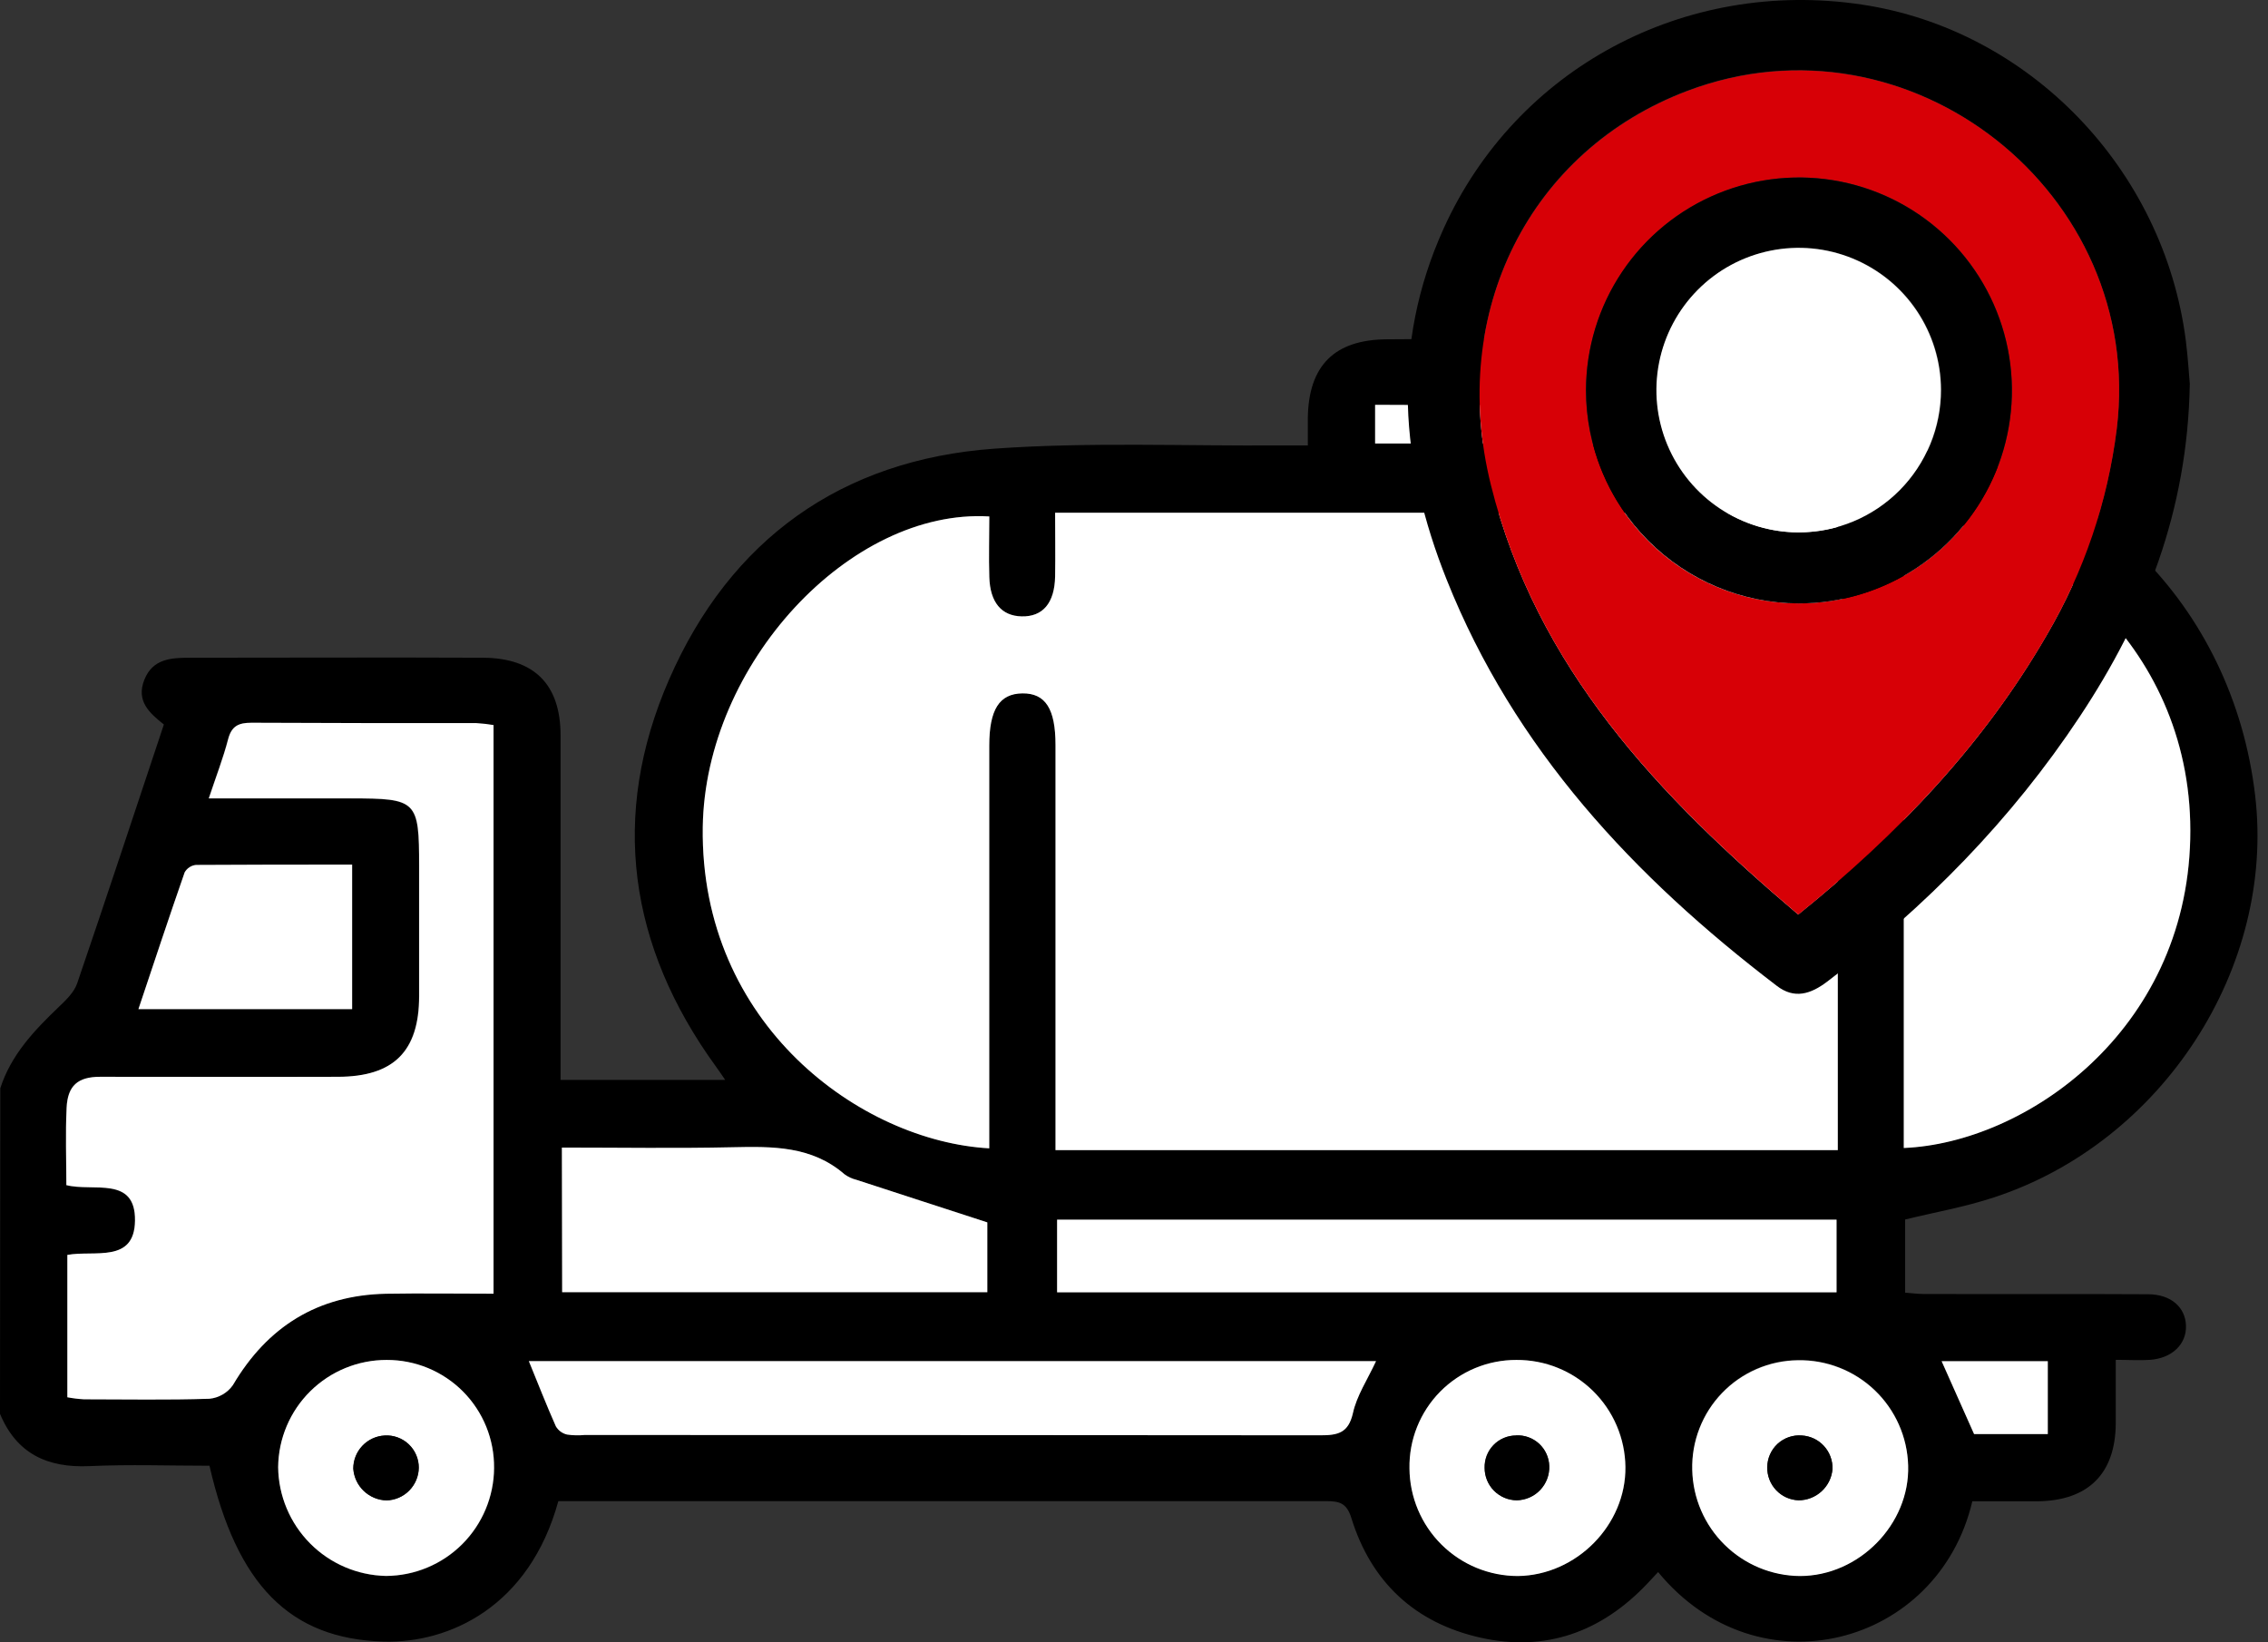
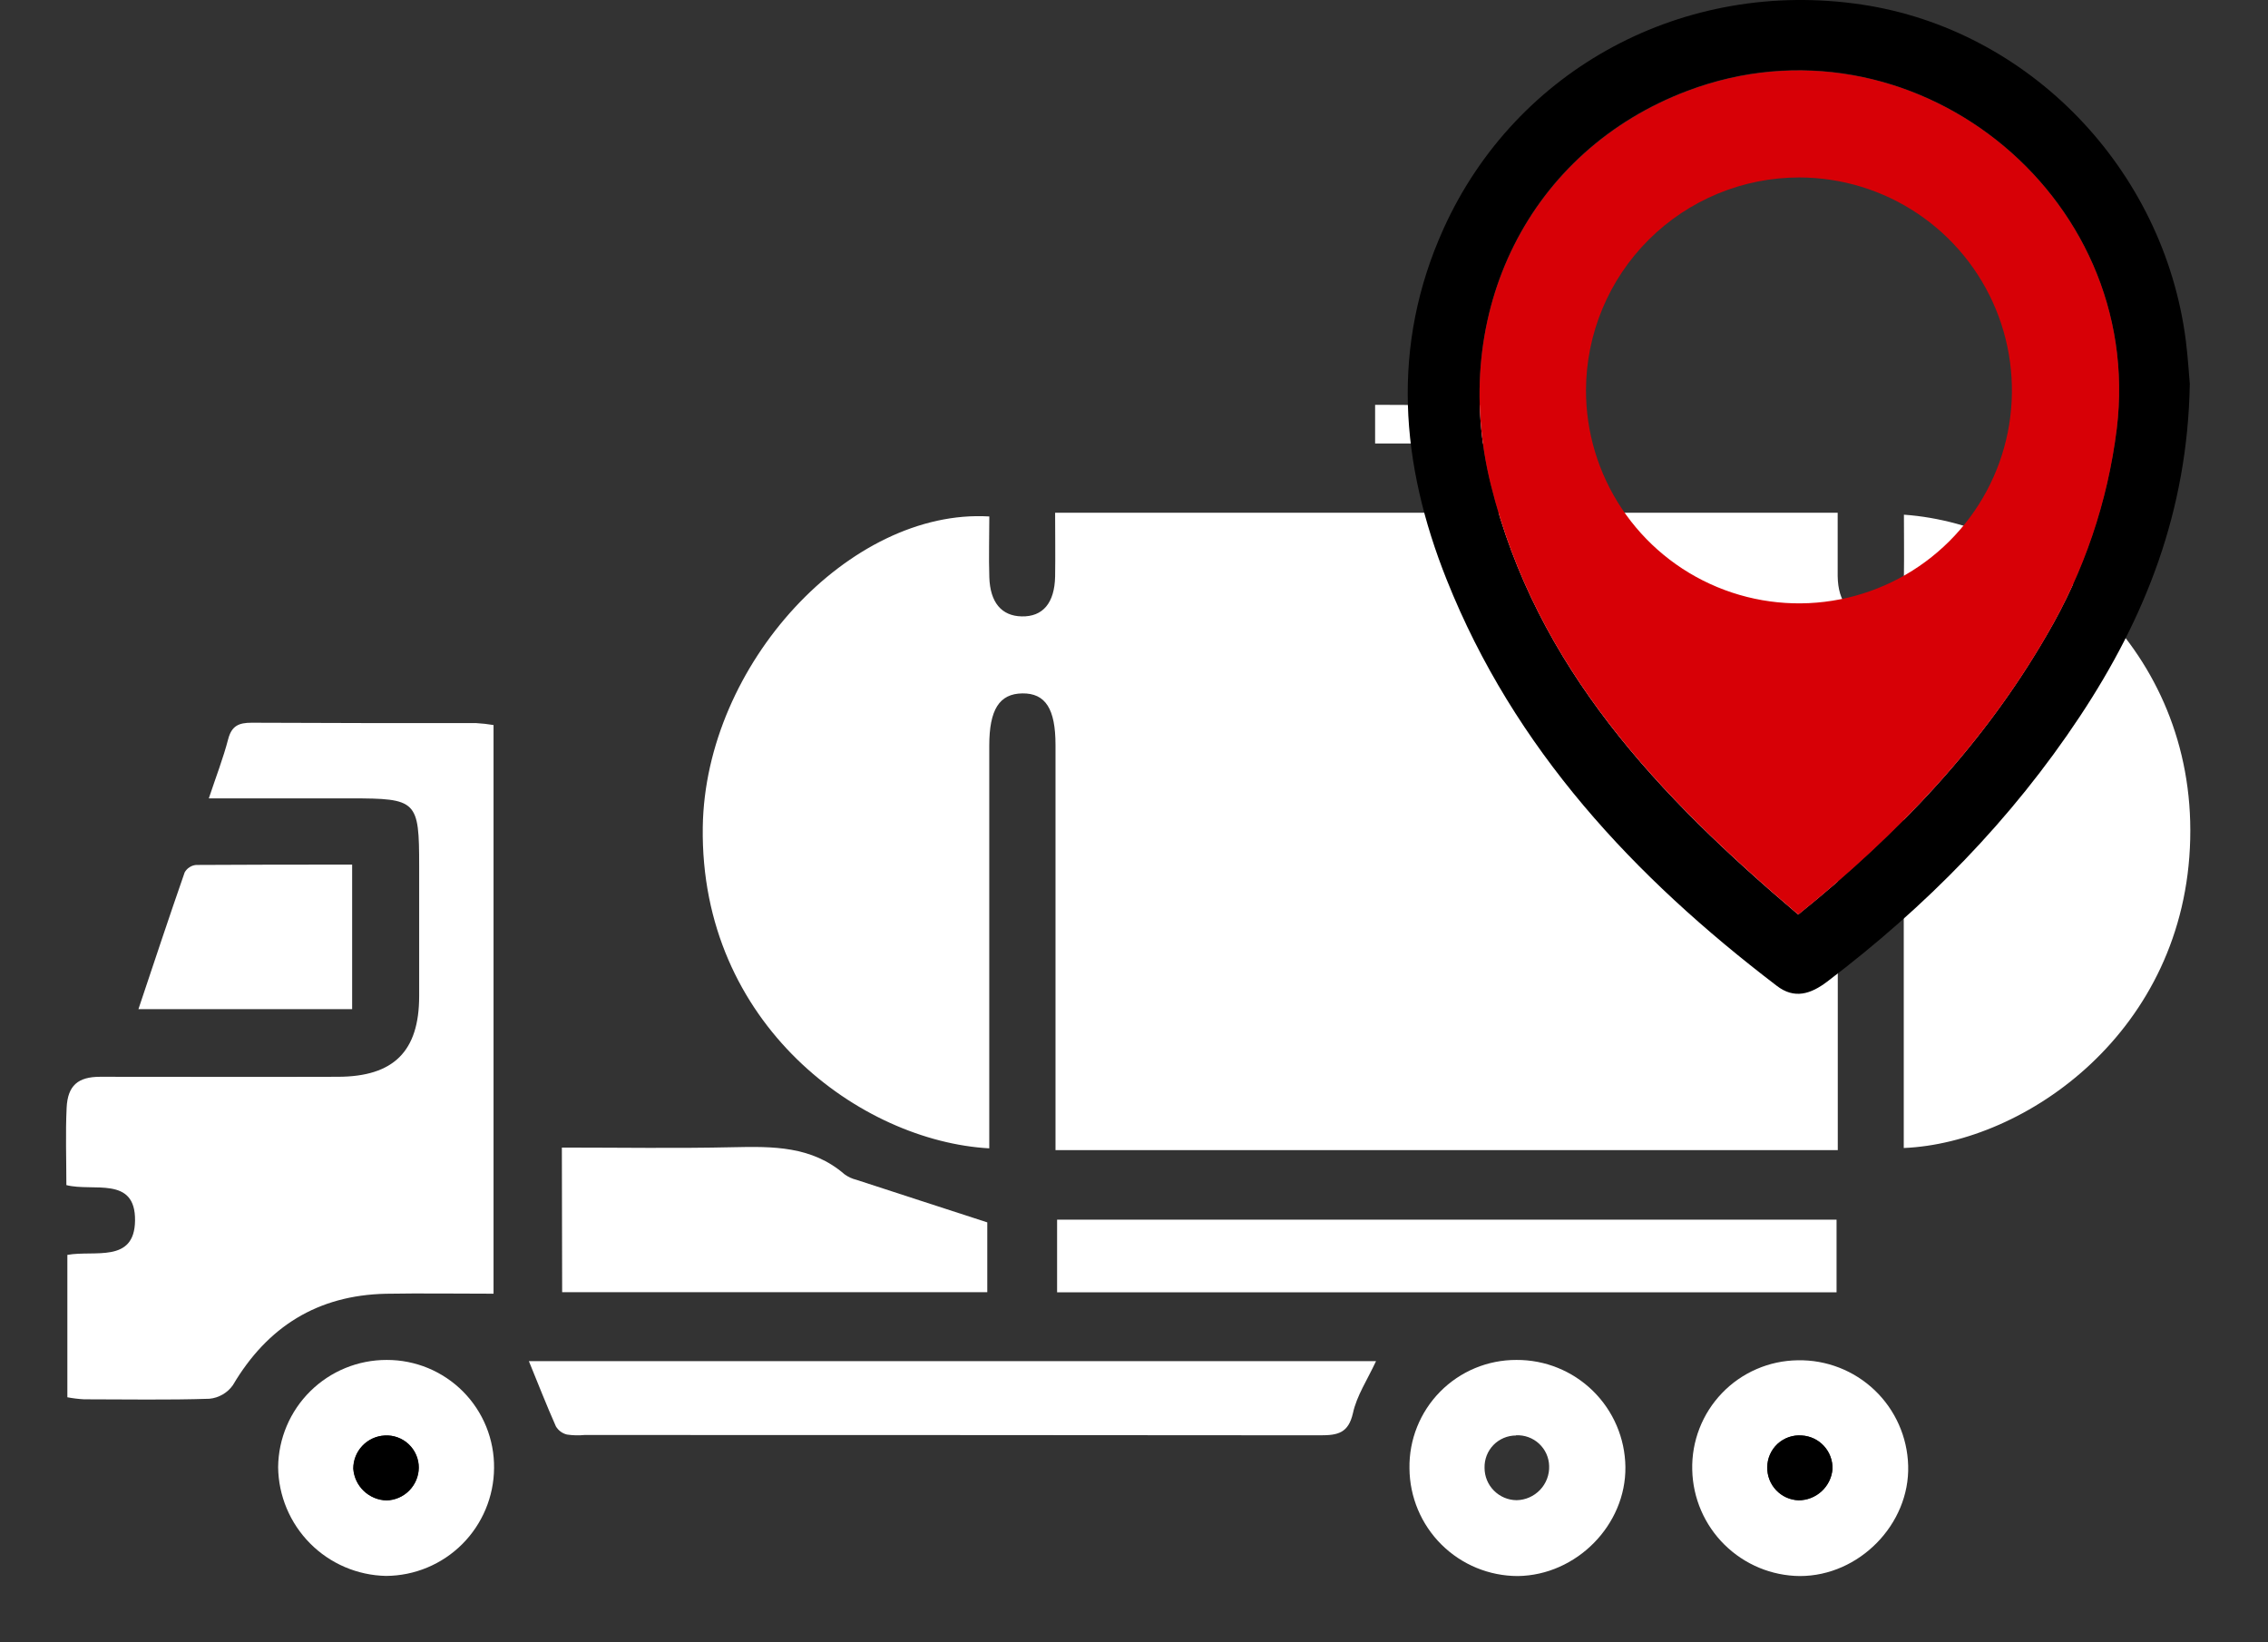
<svg xmlns="http://www.w3.org/2000/svg" width="87" height="63" viewBox="0 0 87 63" fill="none">
  <rect x="0" y="0" width="87" height="63" fill="#333333" stroke="none" />
-   <path d="M-9.15527e-05 54.235C0.635 55.762 1.815 56.313 3.427 56.241C4.966 56.171 6.512 56.226 8.035 56.226C9.081 60.786 11.108 62.87 14.719 62.972C17.233 63.041 20.306 61.637 21.418 57.584H22.212C31.765 57.584 41.319 57.584 50.873 57.584C51.375 57.584 51.659 57.654 51.837 58.23C52.597 60.688 54.276 62.254 56.78 62.819C59.283 63.385 61.439 62.607 63.209 60.729L63.605 60.305C67.458 64.988 74.356 63.143 75.658 57.59C76.482 57.59 77.325 57.59 78.166 57.59C80.106 57.567 81.146 56.531 81.16 54.608C81.16 53.825 81.16 53.041 81.16 52.164C81.654 52.164 82.071 52.192 82.482 52.164C83.329 52.099 83.876 51.556 83.854 50.855C83.833 50.154 83.285 49.652 82.404 49.648C79.53 49.631 76.656 49.648 73.782 49.638C73.57 49.638 73.343 49.606 73.081 49.587V46.781C74.218 46.503 75.379 46.3 76.488 45.933C82.952 43.816 87.29 37.119 86.506 30.507C85.648 23.213 80.106 17.645 73.002 17.201C69.324 16.97 65.624 17.103 61.932 17.071H60.833C60.833 16.58 60.85 16.167 60.833 15.754C60.751 14.072 59.713 13.043 58.023 13.016C56.417 12.988 54.81 13.003 53.205 13.016C51.193 13.026 50.197 14.022 50.168 16.027C50.168 16.334 50.168 16.639 50.168 17.086H49.128C45.466 17.114 41.789 16.951 38.142 17.211C32.272 17.635 28.009 20.697 25.666 26.066C23.392 31.276 24.112 36.295 27.462 40.912C27.56 41.045 27.651 41.183 27.82 41.427H21.503V38.104C21.503 34.806 21.503 31.509 21.503 28.211C21.503 26.259 20.497 25.246 18.538 25.231C14.789 25.214 11.04 25.231 7.294 25.231C6.567 25.231 5.858 25.265 5.536 26.078C5.214 26.892 5.729 27.349 6.286 27.792C5.178 31.117 4.087 34.427 2.959 37.725C2.84 38.072 2.522 38.373 2.243 38.639C1.302 39.54 0.421 40.471 0.011 41.746L-9.15527e-05 54.235ZM73.034 19.744C78.359 20.117 84.195 24.922 84.022 32.186C83.846 39.565 77.704 43.835 73.034 44.034V43.117C73.034 38.241 73.034 33.366 73.034 28.491C73.034 28.129 73.087 27.66 72.892 27.432C72.58 27.04 72.149 26.761 71.664 26.636C71.092 26.542 70.673 26.987 70.546 27.576C70.5 27.882 70.486 28.192 70.503 28.501C70.503 33.406 70.503 38.31 70.503 43.212V44.12H40.487V43.03C40.487 38.212 40.487 33.394 40.487 28.573C40.487 27.184 40.099 26.585 39.216 26.595C38.333 26.606 37.946 27.216 37.946 28.601C37.946 33.42 37.946 38.239 37.946 43.057V44.048C33.03 43.775 26.848 39.307 26.956 31.725C27.047 25.473 32.611 19.492 37.948 19.81C37.948 20.583 37.929 21.364 37.948 22.139C37.977 23.111 38.42 23.622 39.189 23.643C39.998 23.662 40.459 23.135 40.472 22.114C40.489 21.305 40.472 20.496 40.472 19.666H70.497C70.497 20.513 70.497 21.311 70.497 22.099C70.51 23.101 70.969 23.656 71.768 23.647C72.566 23.639 73.013 23.08 73.038 22.072C73.045 21.318 73.034 20.561 73.034 19.744ZM18.931 49.627C17.485 49.627 16.138 49.604 14.791 49.627C12.178 49.684 10.248 50.885 8.922 53.134C8.819 53.28 8.685 53.402 8.53 53.492C8.375 53.582 8.203 53.638 8.024 53.655C6.421 53.708 4.814 53.683 3.208 53.676C2.995 53.664 2.783 53.638 2.573 53.598V48.145C3.611 47.956 5.148 48.475 5.17 46.831C5.193 45.099 3.56 45.732 2.535 45.468C2.535 44.464 2.499 43.481 2.546 42.502C2.586 41.645 2.969 41.314 3.831 41.312C6.874 41.312 9.916 41.312 12.959 41.312C15.09 41.312 16.062 40.33 16.068 38.218C16.068 36.556 16.068 34.893 16.068 33.233C16.068 30.712 15.988 30.632 13.446 30.632H7.999C8.279 29.785 8.552 29.09 8.74 28.366C8.874 27.851 9.147 27.73 9.643 27.73C12.514 27.752 15.388 27.73 18.262 27.745C18.483 27.757 18.703 27.782 18.921 27.819L18.931 49.627ZM52.785 52.211C52.449 52.935 52.042 53.541 51.889 54.206C51.714 54.974 51.307 55.053 50.642 55.053C41.233 55.033 31.823 55.029 22.413 55.04C22.189 55.062 21.963 55.057 21.74 55.023C21.652 55.002 21.569 54.963 21.496 54.91C21.423 54.856 21.362 54.788 21.316 54.71C20.956 53.897 20.632 53.069 20.278 52.206L52.785 52.211ZM70.45 49.572H40.55V46.785H70.45V49.572ZM21.564 49.572V44.025C23.794 44.025 25.956 44.061 28.119 44.013C29.654 43.979 31.151 43.962 32.405 45.05C32.542 45.15 32.698 45.222 32.863 45.262C34.504 45.8 36.15 46.321 37.882 46.895V49.574L21.564 49.572ZM64.914 56.387C64.898 55.843 64.991 55.302 65.186 54.794C65.381 54.287 65.675 53.823 66.052 53.431C66.428 53.038 66.879 52.724 67.378 52.507C67.876 52.291 68.413 52.175 68.957 52.168C70.054 52.147 71.114 52.559 71.908 53.316C72.701 54.073 73.163 55.113 73.193 56.209C73.259 58.463 71.312 60.445 69.04 60.445C67.96 60.435 66.927 60.006 66.157 59.248C65.387 58.491 64.942 57.465 64.914 56.385V56.387ZM18.957 56.317C18.95 57.414 18.511 58.464 17.735 59.24C16.959 60.015 15.909 60.454 14.812 60.46C13.716 60.438 12.671 59.99 11.898 59.212C11.126 58.433 10.687 57.384 10.674 56.288C10.683 55.191 11.126 54.142 11.905 53.37C12.685 52.598 13.738 52.166 14.835 52.168C15.379 52.166 15.918 52.273 16.42 52.481C16.923 52.689 17.379 52.995 17.762 53.38C18.145 53.766 18.447 54.224 18.652 54.728C18.856 55.232 18.959 55.771 18.953 56.315L18.957 56.317ZM58.169 52.168C59.267 52.159 60.323 52.585 61.107 53.352C61.892 54.12 62.341 55.167 62.356 56.264C62.383 58.492 60.477 60.424 58.228 60.451C57.131 60.453 56.078 60.02 55.298 59.248C54.519 58.476 54.076 57.427 54.067 56.33C54.057 55.786 54.156 55.245 54.358 54.739C54.559 54.234 54.86 53.774 55.242 53.386C55.625 52.999 56.08 52.691 56.583 52.482C57.085 52.273 57.625 52.166 58.169 52.168ZM13.508 33.161V38.705H5.309C5.917 36.892 6.487 35.17 7.084 33.457C7.129 33.379 7.191 33.312 7.267 33.263C7.342 33.213 7.429 33.183 7.518 33.173C9.482 33.161 11.447 33.167 13.508 33.167V33.161ZM75.726 55.013L74.481 52.217H78.553V55.013H75.726ZM52.749 15.53C54.41 15.53 55.979 15.553 57.546 15.517C58.144 15.502 58.379 15.699 58.302 16.283C58.271 16.525 58.262 16.766 58.245 17.01H52.749V15.53Z" fill="black" />
  <path d="M73.034 19.744C73.034 20.561 73.045 21.317 73.034 22.074C73.015 23.082 72.558 23.641 71.764 23.649C70.969 23.658 70.508 23.103 70.493 22.101C70.493 21.313 70.493 20.526 70.493 19.668H40.474C40.474 20.498 40.487 21.307 40.474 22.116C40.453 23.137 40 23.664 39.191 23.645C38.422 23.63 37.98 23.113 37.95 22.141C37.925 21.36 37.95 20.578 37.95 19.812C32.613 19.494 27.049 25.475 26.958 31.727C26.85 39.309 33.032 43.777 37.948 44.051V43.062C37.948 38.241 37.948 33.422 37.948 28.605C37.948 27.22 38.335 26.61 39.219 26.599C40.102 26.589 40.489 27.188 40.489 28.578C40.489 33.396 40.489 38.215 40.489 43.034V44.12H70.497V43.216C70.497 38.314 70.497 33.41 70.497 28.506C70.479 28.196 70.494 27.886 70.54 27.58C70.667 26.991 71.086 26.547 71.658 26.64C72.143 26.765 72.574 27.044 72.886 27.436C73.081 27.665 73.026 28.133 73.028 28.495C73.028 33.37 73.028 38.246 73.028 43.121V44.038C77.698 43.843 83.84 39.569 84.016 32.191C84.195 24.922 78.359 20.117 73.034 19.744Z" fill="white" />
  <path d="M18.932 49.627V27.813C18.714 27.776 18.494 27.751 18.273 27.739C15.399 27.739 12.525 27.739 9.653 27.724C9.158 27.724 8.885 27.843 8.751 28.36C8.563 29.084 8.289 29.787 8.01 30.626H13.457C15.998 30.626 16.079 30.706 16.079 33.226C16.079 34.887 16.079 36.549 16.079 38.212C16.079 40.33 15.1 41.3 12.97 41.306C9.926 41.316 6.885 41.306 3.842 41.306C2.995 41.306 2.597 41.638 2.556 42.496C2.51 43.477 2.546 44.459 2.546 45.461C3.571 45.726 5.204 45.093 5.18 46.825C5.159 48.468 3.622 47.95 2.584 48.138V53.6C2.794 53.64 3.006 53.666 3.219 53.678C4.825 53.678 6.432 53.71 8.035 53.657C8.213 53.64 8.386 53.584 8.541 53.494C8.696 53.405 8.83 53.282 8.933 53.136C10.259 50.887 12.188 49.686 14.802 49.629C16.138 49.606 17.485 49.627 18.932 49.627Z" fill="white" />
  <path d="M52.785 52.213H20.287C20.64 53.075 20.964 53.907 21.324 54.716C21.37 54.794 21.432 54.862 21.504 54.916C21.577 54.97 21.66 55.008 21.748 55.03C21.971 55.063 22.197 55.069 22.422 55.047C31.83 55.047 41.24 55.051 50.65 55.059C51.315 55.059 51.722 54.977 51.898 54.212C52.042 53.543 52.448 52.937 52.785 52.213Z" fill="white" />
  <path d="M70.45 49.574V46.787H40.55V49.574H70.45Z" fill="white" />
  <path d="M21.564 49.57H37.872V46.891C36.139 46.327 34.494 45.796 32.852 45.258C32.687 45.218 32.532 45.146 32.395 45.046C31.141 43.958 29.642 43.974 28.108 44.008C25.946 44.057 23.784 44.021 21.553 44.021L21.564 49.57Z" fill="white" />
  <path d="M64.914 56.385C64.938 57.468 65.383 58.498 66.154 59.258C66.925 60.018 67.961 60.449 69.044 60.458C71.316 60.458 73.263 58.469 73.197 56.222C73.167 55.126 72.705 54.086 71.912 53.329C71.118 52.572 70.058 52.16 68.961 52.181C68.418 52.188 67.882 52.302 67.384 52.518C66.886 52.733 66.435 53.045 66.059 53.437C65.682 53.828 65.387 54.29 65.191 54.796C64.994 55.302 64.9 55.842 64.914 56.385ZM68.993 57.552C68.666 57.541 68.356 57.401 68.132 57.163C67.907 56.925 67.785 56.608 67.792 56.281C67.793 56.113 67.829 55.946 67.897 55.792C67.966 55.637 68.065 55.499 68.189 55.385C68.313 55.271 68.46 55.184 68.619 55.129C68.779 55.074 68.948 55.052 69.116 55.066C69.443 55.084 69.749 55.23 69.969 55.472C70.189 55.714 70.306 56.033 70.293 56.36C70.265 56.685 70.116 56.988 69.875 57.208C69.634 57.429 69.32 57.552 68.993 57.552Z" fill="white" />
  <path d="M18.952 56.315C18.958 55.771 18.856 55.232 18.652 54.728C18.447 54.224 18.145 53.766 17.762 53.38C17.378 52.994 16.922 52.689 16.42 52.48C15.918 52.273 15.379 52.166 14.835 52.168C13.739 52.165 12.685 52.596 11.905 53.366C11.124 54.137 10.68 55.184 10.669 56.281C10.682 57.378 11.122 58.426 11.894 59.205C12.666 59.984 13.711 60.431 14.808 60.453C15.904 60.447 16.954 60.01 17.73 59.235C18.505 58.46 18.945 57.411 18.952 56.315ZM14.827 57.556C14.502 57.547 14.192 57.417 13.957 57.192C13.722 56.967 13.579 56.663 13.556 56.338C13.556 56.013 13.68 55.7 13.904 55.463C14.128 55.227 14.434 55.085 14.759 55.068C14.928 55.058 15.097 55.082 15.255 55.14C15.414 55.198 15.559 55.287 15.682 55.404C15.805 55.52 15.902 55.66 15.969 55.815C16.035 55.97 16.069 56.138 16.068 56.307C16.062 56.635 15.93 56.948 15.699 57.181C15.468 57.414 15.155 57.549 14.827 57.556Z" fill="white" />
  <path d="M58.169 52.168C57.625 52.166 57.086 52.273 56.583 52.482C56.081 52.691 55.625 52.999 55.243 53.386C54.861 53.774 54.56 54.234 54.358 54.74C54.156 55.245 54.057 55.786 54.067 56.33C54.075 57.427 54.516 58.477 55.294 59.25C56.072 60.023 57.125 60.457 58.222 60.458C60.471 60.43 62.377 58.499 62.35 56.271C62.336 55.173 61.889 54.126 61.106 53.357C60.322 52.588 59.267 52.161 58.169 52.168ZM58.154 55.059C58.315 55.051 58.477 55.075 58.628 55.13C58.78 55.185 58.919 55.27 59.037 55.379C59.156 55.489 59.251 55.621 59.318 55.768C59.384 55.915 59.421 56.074 59.425 56.235C59.431 56.403 59.403 56.571 59.343 56.729C59.283 56.887 59.192 57.031 59.076 57.153C58.959 57.275 58.82 57.373 58.665 57.441C58.511 57.509 58.344 57.545 58.175 57.548C57.848 57.545 57.536 57.413 57.306 57.18C57.075 56.948 56.947 56.634 56.947 56.307C56.943 56.145 56.971 55.985 57.029 55.834C57.088 55.684 57.176 55.547 57.288 55.431C57.401 55.315 57.536 55.224 57.684 55.161C57.833 55.098 57.993 55.066 58.154 55.066V55.059Z" fill="white" />
  <path d="M13.508 33.167C11.447 33.167 9.484 33.167 7.519 33.18C7.429 33.189 7.342 33.219 7.267 33.269C7.191 33.318 7.129 33.385 7.084 33.464C6.487 35.177 5.917 36.899 5.31 38.712H13.508V33.167Z" fill="white" />
-   <path d="M75.726 55.013H78.553V52.217H74.481L75.726 55.013Z" fill="white" />
  <path d="M52.749 15.529V17.012H58.245C58.262 16.768 58.271 16.527 58.303 16.285C58.379 15.701 58.144 15.504 57.546 15.519C55.973 15.559 54.41 15.529 52.749 15.529Z" fill="white" />
  <path d="M68.993 57.552C69.32 57.552 69.634 57.429 69.875 57.208C70.116 56.988 70.265 56.685 70.294 56.36C70.306 56.033 70.189 55.714 69.969 55.472C69.749 55.23 69.443 55.084 69.116 55.066C68.948 55.052 68.779 55.074 68.619 55.129C68.46 55.184 68.313 55.271 68.189 55.385C68.065 55.499 67.966 55.638 67.897 55.792C67.829 55.946 67.793 56.113 67.792 56.281C67.785 56.608 67.907 56.925 68.132 57.163C68.356 57.401 68.666 57.541 68.993 57.552Z" fill="black" />
  <path d="M14.827 57.556C15.154 57.547 15.466 57.412 15.695 57.178C15.926 56.945 16.057 56.632 16.061 56.304C16.062 56.136 16.029 55.968 15.962 55.813C15.896 55.658 15.798 55.517 15.676 55.401C15.553 55.285 15.408 55.196 15.249 55.138C15.09 55.08 14.921 55.055 14.753 55.066C14.428 55.083 14.121 55.224 13.898 55.461C13.674 55.697 13.549 56.011 13.55 56.336C13.572 56.662 13.716 56.968 13.952 57.194C14.188 57.419 14.5 57.548 14.827 57.556Z" fill="black" />
-   <path d="M58.154 55.066C57.993 55.066 57.833 55.099 57.685 55.163C57.536 55.227 57.402 55.319 57.29 55.436C57.178 55.552 57.091 55.69 57.033 55.84C56.975 55.991 56.948 56.152 56.953 56.313C56.953 56.64 57.082 56.954 57.312 57.187C57.542 57.419 57.855 57.551 58.182 57.554C58.351 57.551 58.517 57.515 58.672 57.447C58.826 57.38 58.966 57.282 59.082 57.16C59.198 57.037 59.289 56.893 59.349 56.736C59.409 56.578 59.437 56.41 59.431 56.241C59.427 56.079 59.39 55.92 59.323 55.773C59.256 55.625 59.161 55.493 59.041 55.383C58.922 55.274 58.782 55.189 58.63 55.135C58.478 55.08 58.316 55.056 58.154 55.066Z" fill="black" />
  <path d="M84 14.724C83.916 19.619 82.288 23.703 79.784 27.482C77.158 31.447 73.873 34.787 70.09 37.656C69.46 38.134 68.83 38.339 68.152 37.813C62.682 33.641 58.084 28.734 55.495 22.238C53.721 17.793 53.339 13.275 55.374 8.774C58.155 2.623 64.621 -0.837 71.41 0.174C77.847 1.134 83.006 6.484 83.848 13.066C83.93 13.719 83.968 14.371 84 14.724ZM68.982 35.078C72.847 31.968 76.101 28.532 78.518 24.348C79.941 21.922 80.853 19.23 81.199 16.438C82.297 7.391 73.252 0.263 64.733 3.478C58.689 5.752 55.545 11.966 57.188 18.587C58.93 25.615 63.63 30.547 68.982 35.085V35.078Z" fill="black" />
-   <path d="M68.982 35.085C63.63 30.538 58.93 25.615 57.189 18.598C55.545 11.977 58.689 5.775 64.733 3.489C73.252 0.27 82.297 7.398 81.199 16.45C80.853 19.241 79.941 21.933 78.518 24.36C76.101 28.539 72.836 31.974 68.982 35.085ZM60.838 14.963C60.835 16.578 61.312 18.158 62.207 19.503C63.102 20.848 64.376 21.898 65.868 22.518C67.36 23.139 69.002 23.304 70.587 22.991C72.172 22.679 73.629 21.904 74.774 20.763C75.918 19.623 76.699 18.169 77.017 16.585C77.335 15.001 77.176 13.358 76.561 11.864C75.945 10.37 74.901 9.092 73.559 8.192C72.218 7.292 70.639 6.81 69.023 6.807C66.858 6.807 64.78 7.665 63.246 9.194C61.712 10.722 60.846 12.797 60.838 14.963Z" fill="#D70006" />
-   <path d="M60.838 14.963C60.841 13.347 61.323 11.768 62.223 10.427C63.124 9.085 64.401 8.04 65.895 7.425C67.389 6.809 69.032 6.651 70.616 6.969C72.2 7.287 73.654 8.068 74.794 9.212C75.935 10.357 76.71 11.814 77.022 13.399C77.335 14.984 77.17 16.626 76.549 18.118C75.928 19.609 74.879 20.883 73.534 21.779C72.189 22.674 70.609 23.151 68.994 23.148C66.828 23.14 64.754 22.274 63.225 20.74C61.696 19.206 60.838 17.128 60.838 14.963ZM69.012 20.419C70.091 20.419 71.146 20.099 72.043 19.5C72.941 18.9 73.64 18.048 74.053 17.051C74.466 16.054 74.574 14.956 74.364 13.898C74.153 12.839 73.634 11.867 72.87 11.104C72.107 10.341 71.135 9.821 70.076 9.61C69.018 9.4 67.921 9.508 66.924 9.921C65.927 10.334 65.074 11.033 64.475 11.931C63.875 12.828 63.555 13.883 63.555 14.963C63.555 15.679 63.696 16.389 63.97 17.051C64.244 17.714 64.646 18.316 65.152 18.823C65.659 19.329 66.261 19.732 66.923 20.006C67.585 20.28 68.295 20.422 69.012 20.422V20.419Z" fill="black" />
-   <path d="M69.012 20.422C67.933 20.425 66.876 20.108 65.977 19.511C65.078 18.914 64.376 18.063 63.96 17.067C63.544 16.071 63.433 14.974 63.641 13.915C63.849 12.856 64.366 11.882 65.127 11.117C65.888 10.351 66.859 9.829 67.917 9.616C68.975 9.402 70.073 9.507 71.071 9.918C72.069 10.328 72.923 11.026 73.525 11.922C74.127 12.818 74.45 13.872 74.453 14.951C74.456 16.398 73.885 17.787 72.865 18.813C71.845 19.839 70.459 20.418 69.012 20.422Z" fill="white" />
+   <path d="M68.982 35.085C63.63 30.538 58.93 25.615 57.189 18.598C55.545 11.977 58.689 5.775 64.733 3.489C73.252 0.27 82.297 7.398 81.199 16.45C80.853 19.241 79.941 21.933 78.518 24.36C76.101 28.539 72.836 31.974 68.982 35.085ZM60.838 14.963C60.835 16.578 61.312 18.158 62.207 19.503C63.102 20.848 64.376 21.898 65.868 22.518C67.36 23.139 69.002 23.304 70.587 22.991C72.172 22.679 73.629 21.904 74.774 20.763C75.918 19.623 76.699 18.169 77.017 16.585C77.335 15.001 77.176 13.358 76.561 11.864C75.945 10.37 74.901 9.092 73.559 8.192C72.218 7.292 70.639 6.81 69.023 6.807C66.858 6.807 64.78 7.665 63.246 9.194C61.712 10.722 60.846 12.797 60.838 14.963" fill="#D70006" />
</svg>